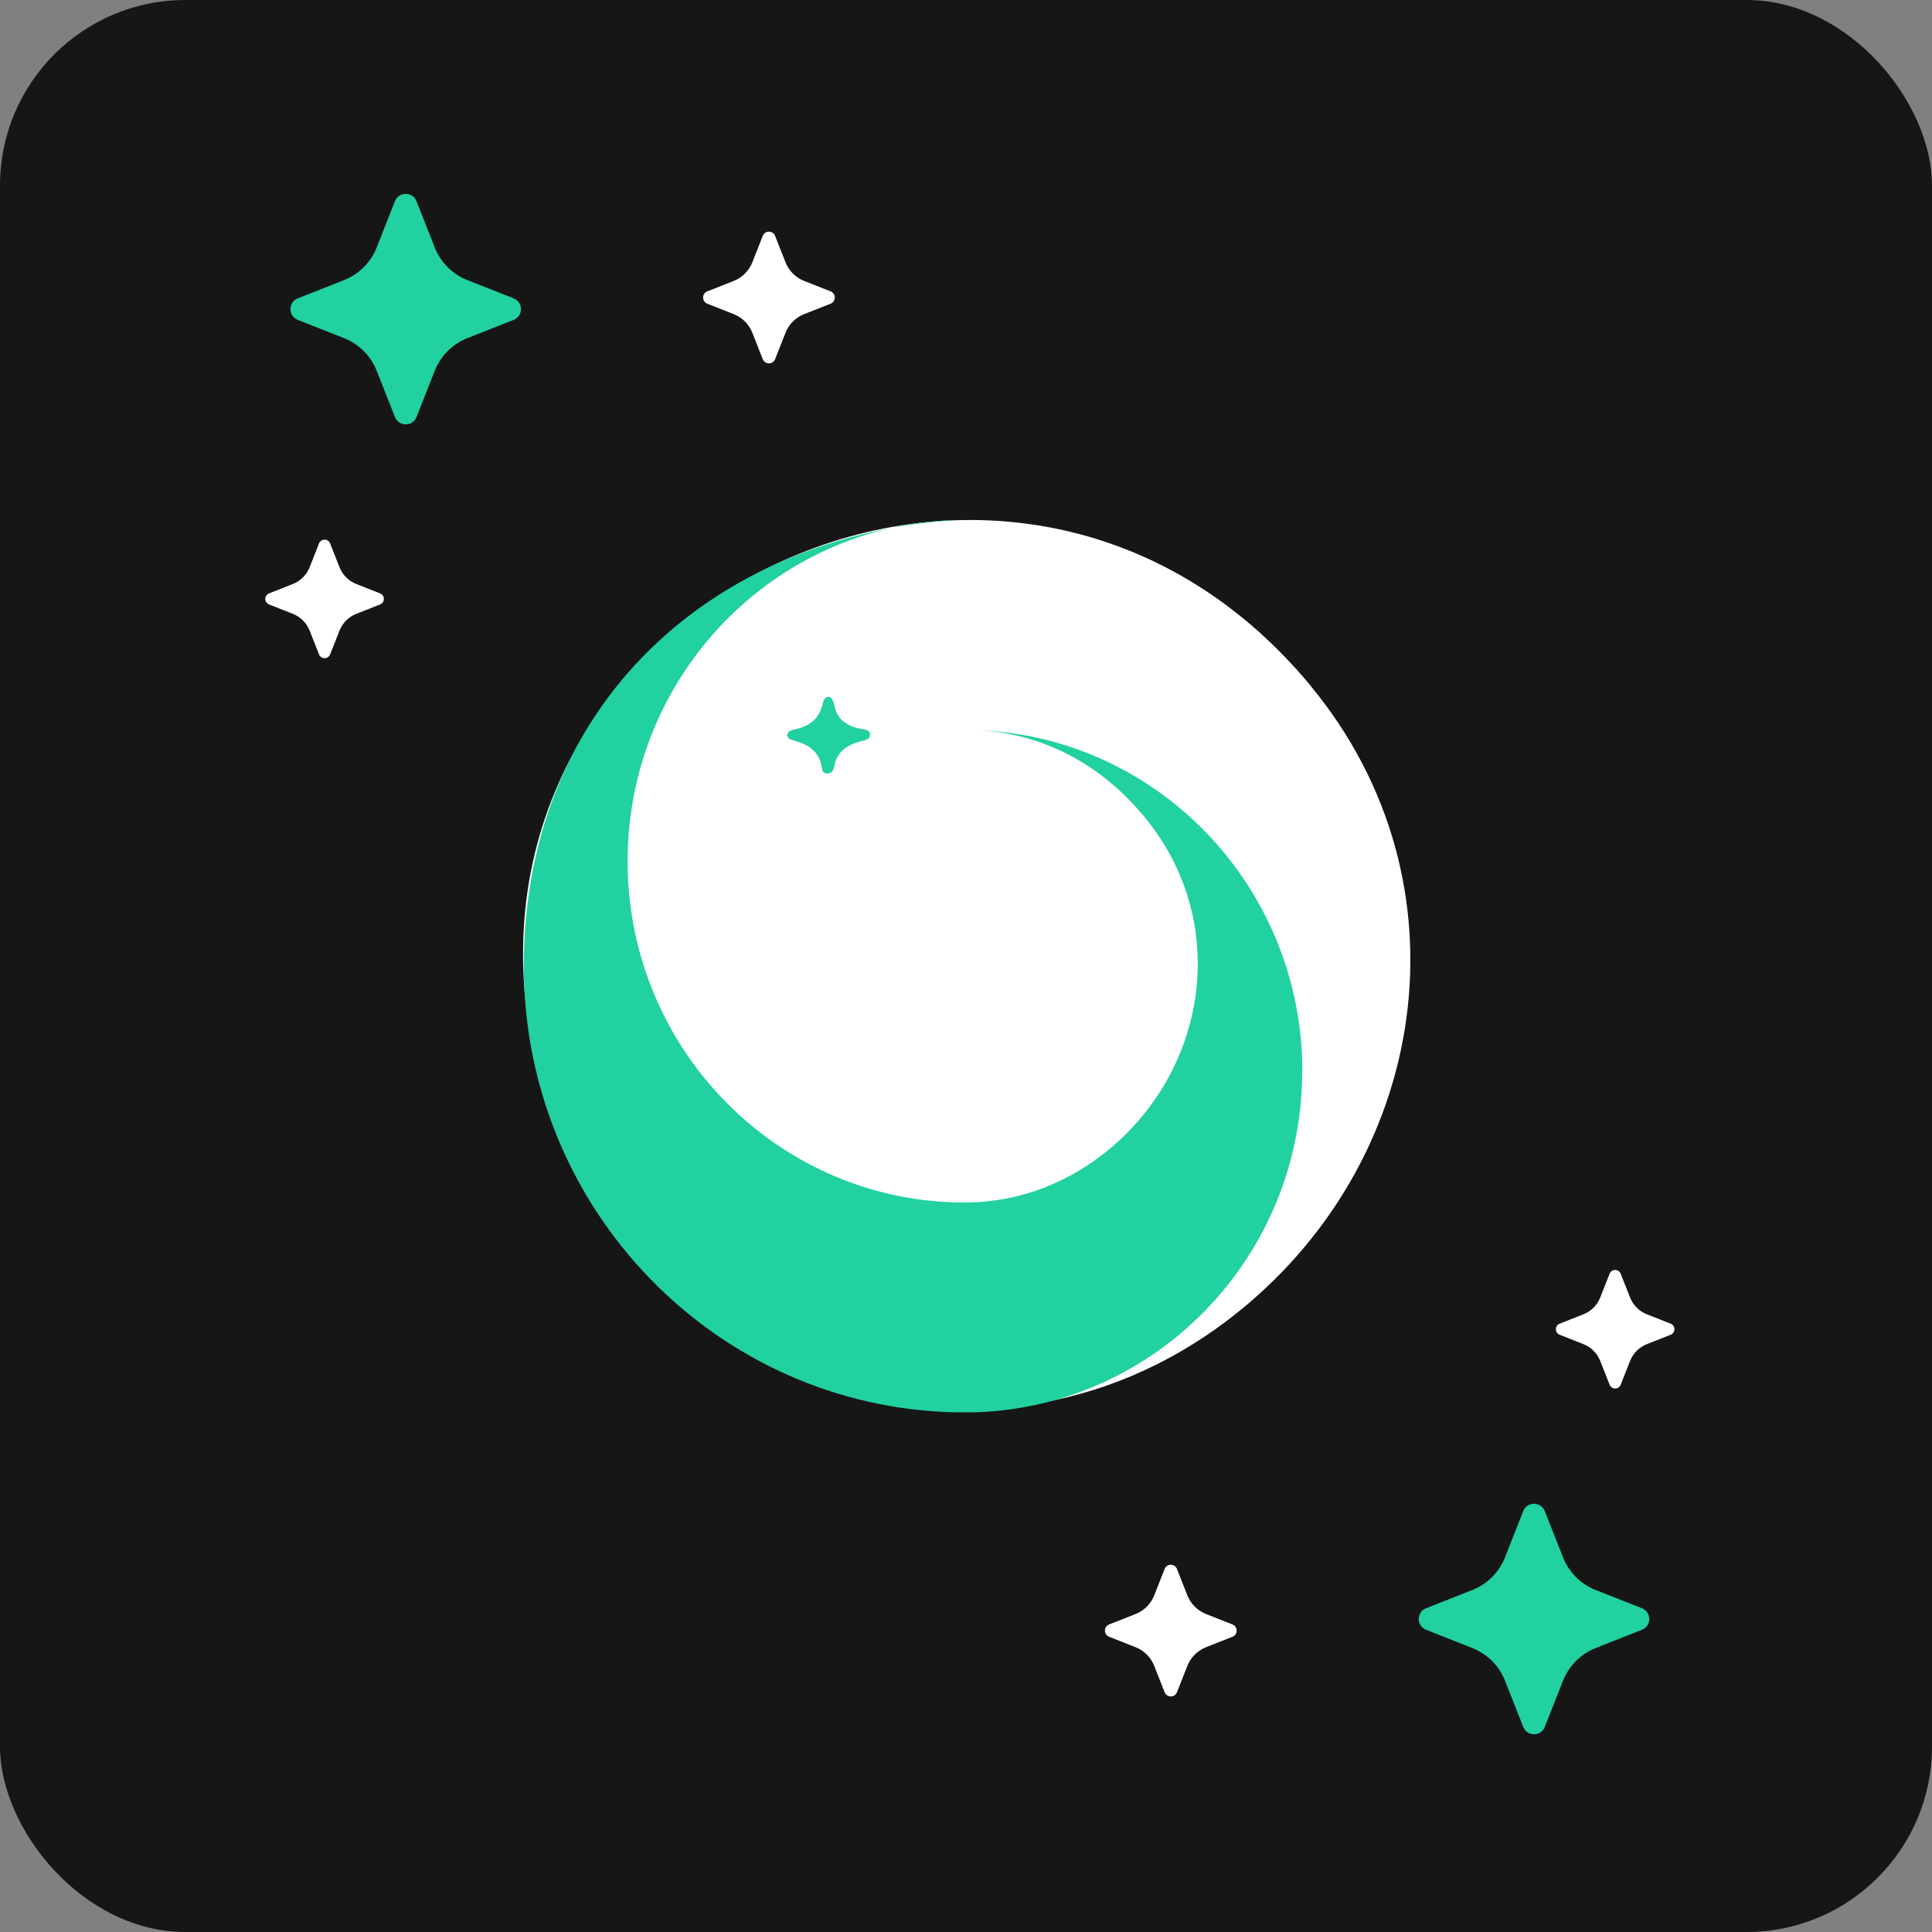
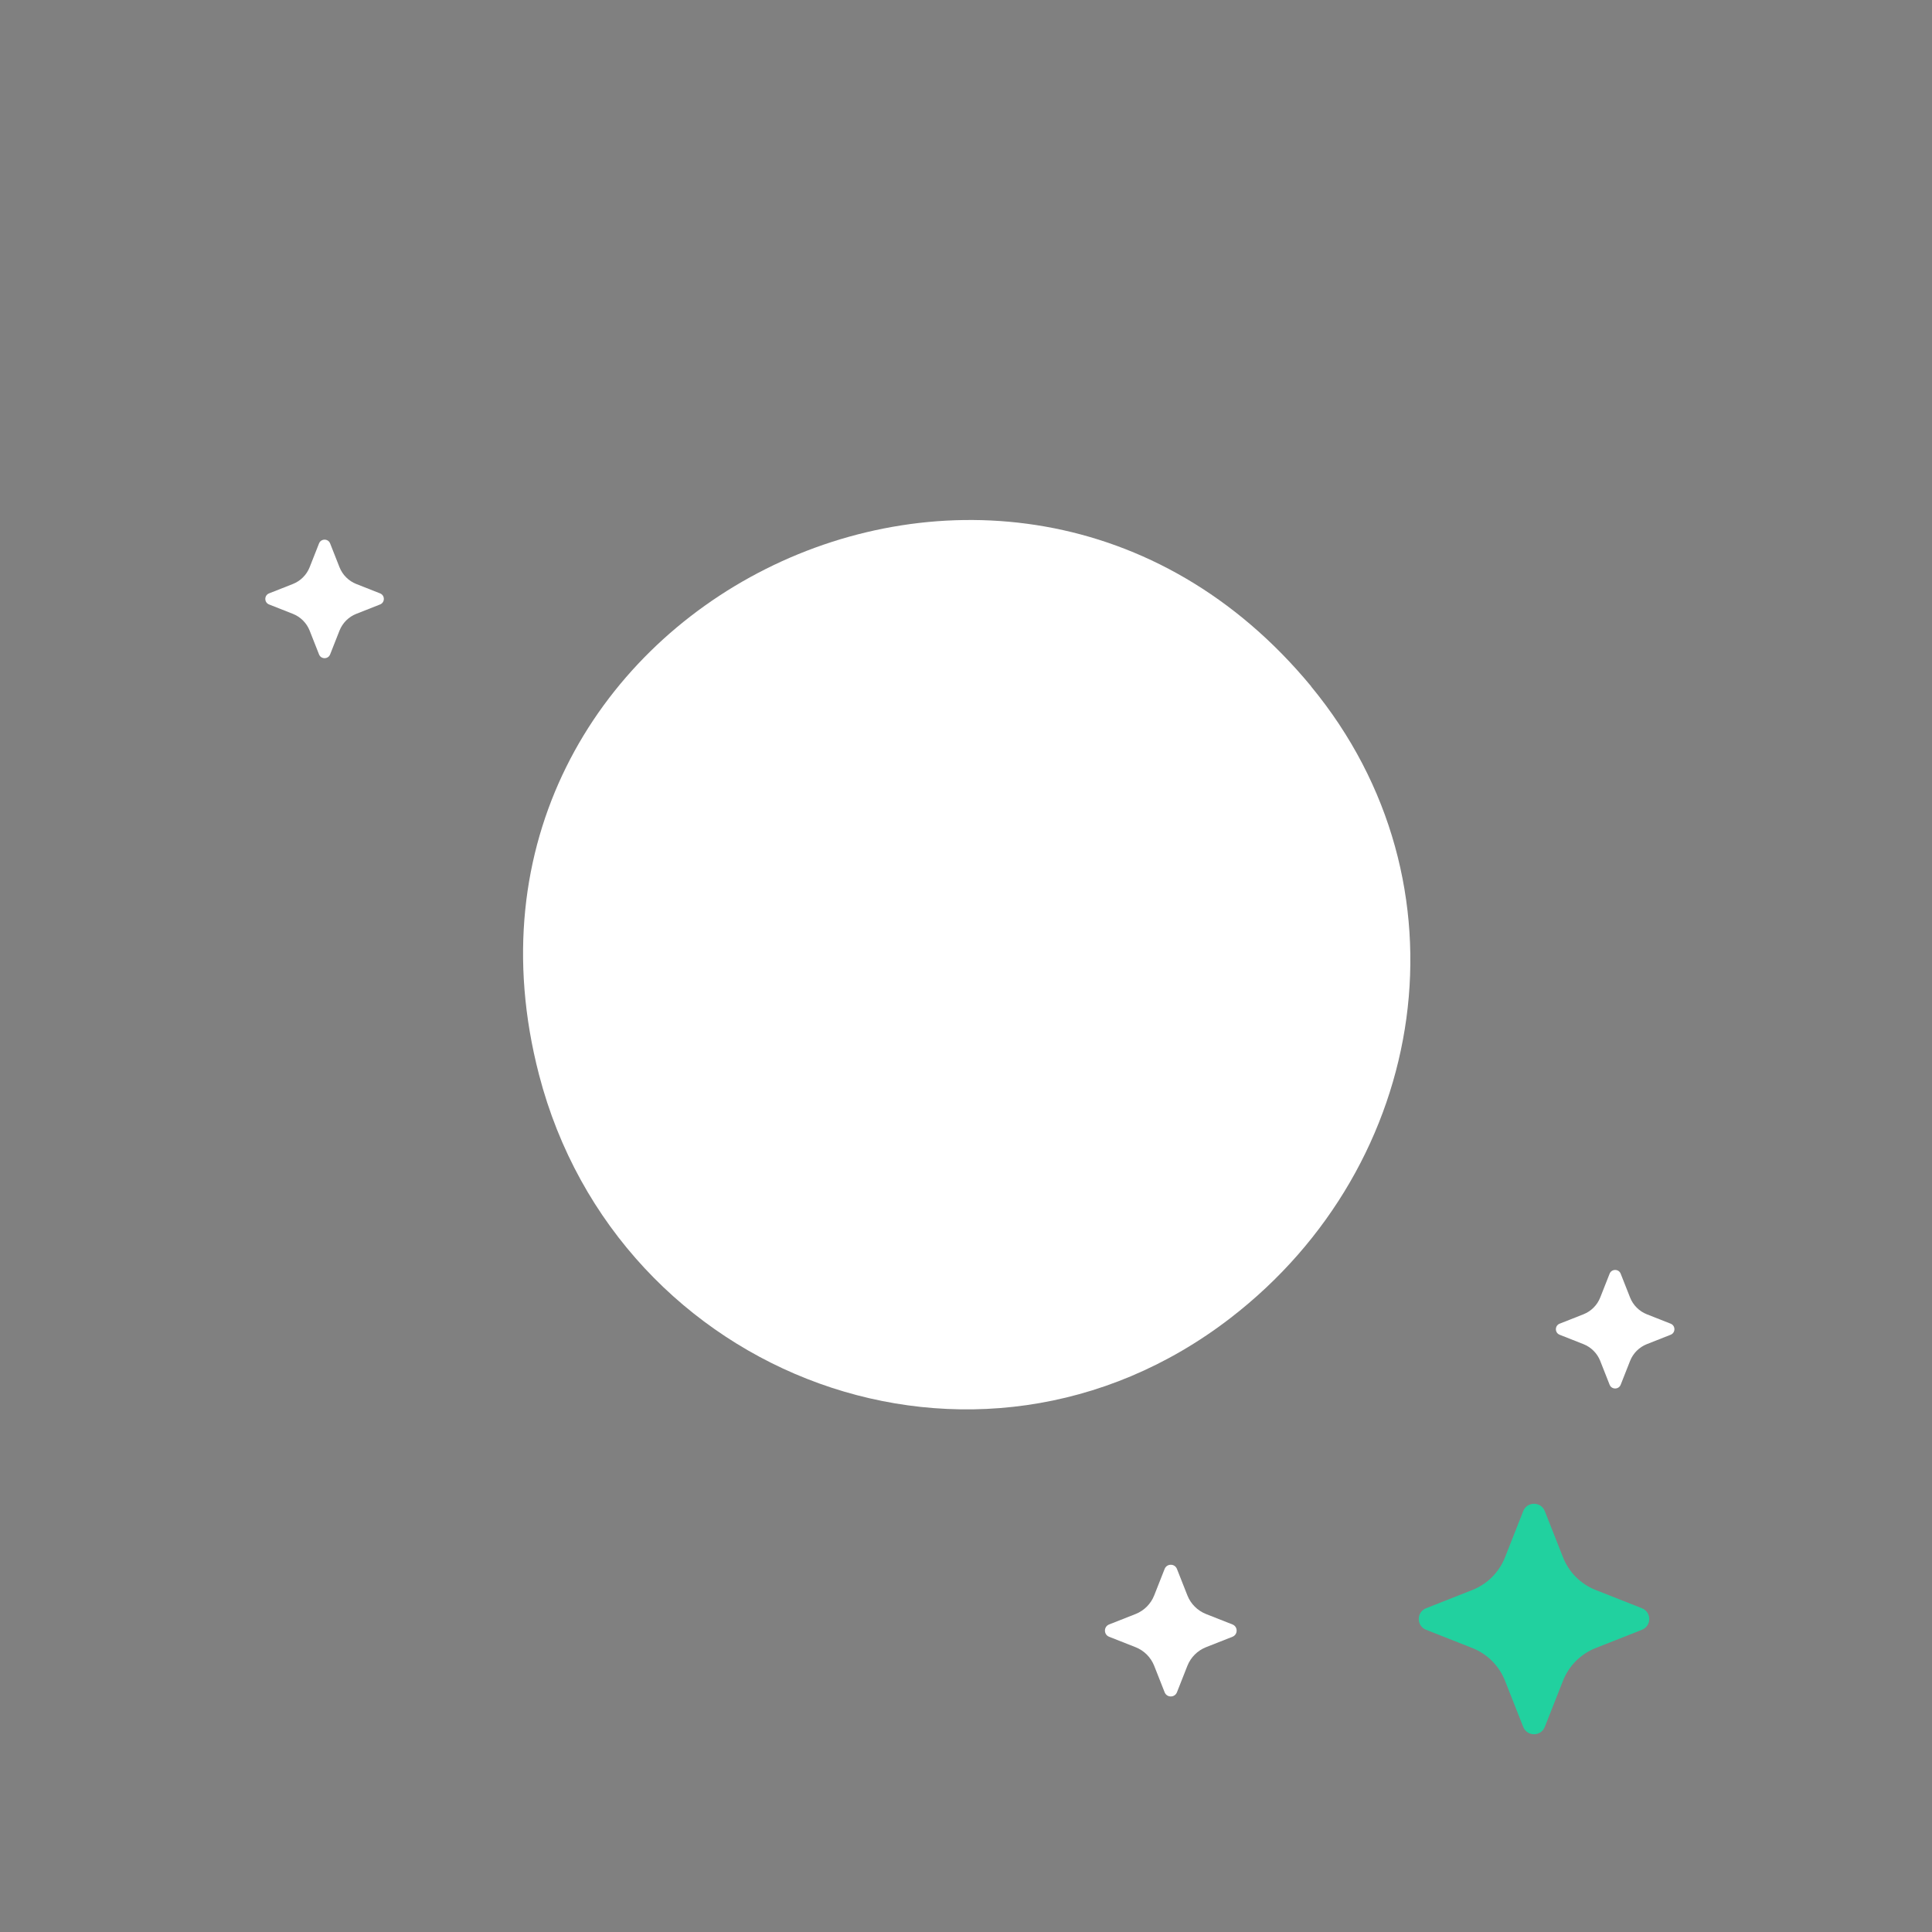
<svg xmlns="http://www.w3.org/2000/svg" width="500" height="500" viewBox="0 0 500 500" fill="none">
  <rect x="0" y="0" width="500" height="500" fill="#808080" stroke="none" />
-   <rect y="0" width="500" height="500" rx="48" fill="#161617" />
  <path d="M339.291 177.633C381.332 228.539 370.015 301.335 318.45 341.097C252.778 391.724 159.85 356.619 139.487 278.091C108.444 158.449 260.509 82.269 339.331 177.633H339.291Z" fill="white" />
-   <path d="M214.405 180.326C214.723 180.326 215.082 180.525 215.281 180.884C215.56 181.322 215.799 181.839 215.879 182.356C216.517 186.018 219.027 187.968 222.932 188.645C223.928 188.804 225.124 188.963 225.164 190.078C225.244 191.312 223.968 191.55 222.932 191.789C219.226 192.745 216.556 194.575 215.919 198.277C215.759 199.153 215.401 200.148 214.165 200.187C212.731 200.187 212.771 198.993 212.611 198.197C211.934 194.655 209.423 192.784 205.837 191.749C204.96 191.511 203.685 191.272 203.765 190.118C203.844 189.162 205 188.924 205.837 188.725C209.862 187.889 212.133 185.7 212.93 182.038C213.169 180.844 213.807 180.366 214.444 180.287H214.405V180.326Z" fill="#21D19F" />
-   <path d="M337.007 277.185C337.007 325.179 299.181 364.22 252.067 365.51H247.324C185.384 364.22 135.56 312.999 135.56 250.043C135.56 181.587 185.106 138.699 247.324 134.575C200.211 135.865 162.425 174.906 162.425 222.9C162.425 232.378 163.9 241.533 166.65 250.083C177.731 284.808 209.498 310.136 247.244 311.185H250.872C262.75 310.943 274.827 306.99 285.549 298.642C312.613 277.508 318.552 238.831 296.47 211.768C284.273 196.806 268.689 189.788 253.263 188.981C290.571 190.474 321.82 215.64 332.821 250.083C335.572 258.633 337.046 267.788 337.046 277.226H337.007V277.185Z" fill="#21D19F" />
-   <path d="M77.076 77.209C74.544 78.208 74.544 81.792 77.076 82.791L89.04 87.509C92.906 89.034 95.966 92.094 97.491 95.96L102.209 107.924C103.208 110.456 106.792 110.456 107.791 107.924L112.509 95.96C114.034 92.094 117.094 89.034 120.96 87.509L132.924 82.791C135.456 81.792 135.456 78.208 132.924 77.209L120.96 72.491C117.094 70.966 114.034 67.906 112.509 64.04L107.791 52.076C106.792 49.544 103.208 49.544 102.209 52.076L97.491 64.04C95.966 67.906 92.906 70.966 89.04 72.491L77.076 77.209Z" fill="#21D19F" />
-   <path d="M183.044 75.405C181.596 75.976 181.596 78.024 183.044 78.595L189.88 81.291C192.089 82.162 193.838 83.911 194.709 86.12L197.405 92.957C197.976 94.404 200.024 94.404 200.595 92.957L203.291 86.12C204.162 83.911 205.911 82.162 208.12 81.291L214.956 78.595C216.404 78.024 216.404 75.976 214.956 75.405L208.12 72.709C205.911 71.838 204.162 70.089 203.291 67.88L200.595 61.044C200.024 59.596 197.976 59.596 197.405 61.044L194.709 67.88C193.838 70.089 192.089 71.838 189.88 72.709L183.044 75.405Z" fill="white" />
  <path d="M69.639 153.565C68.337 154.078 68.337 155.922 69.639 156.435L75.792 158.862C77.78 159.646 79.354 161.22 80.138 163.208L82.565 169.361C83.078 170.663 84.922 170.663 85.435 169.361L87.862 163.208C88.646 161.22 90.22 159.646 92.208 158.862L98.361 156.435C99.663 155.922 99.663 154.078 98.361 153.565L92.208 151.138C90.22 150.354 88.646 148.78 87.862 146.792L85.435 140.639C84.922 139.337 83.078 139.337 82.565 140.639L80.138 146.792C79.354 148.78 77.78 150.354 75.792 151.138L69.639 153.565Z" fill="white" />
  <path d="M424.924 421.791C427.456 420.792 427.456 417.208 424.924 416.209L412.96 411.491C409.094 409.966 406.034 406.906 404.509 403.04L399.791 391.076C398.792 388.544 395.208 388.544 394.209 391.076L389.491 403.04C387.966 406.906 384.906 409.966 381.04 411.491L369.076 416.209C366.544 417.208 366.544 420.792 369.076 421.791L381.04 426.509C384.906 428.034 387.966 431.094 389.491 434.96L394.209 446.924C395.208 449.456 398.792 449.456 399.791 446.924L404.509 434.96C406.034 431.094 409.094 428.034 412.96 426.509L424.924 421.791Z" fill="#21D19F" />
  <path d="M318.956 423.595C320.404 423.024 320.404 420.976 318.956 420.405L312.12 417.709C309.911 416.838 308.162 415.089 307.291 412.88L304.595 406.044C304.024 404.596 301.976 404.596 301.405 406.044L298.709 412.88C297.838 415.089 296.089 416.838 293.88 417.709L287.044 420.405C285.596 420.976 285.596 423.024 287.044 423.595L293.88 426.291C296.089 427.162 297.838 428.911 298.709 431.12L301.405 437.956C301.976 439.404 304.024 439.404 304.595 437.956L307.291 431.12C308.162 428.911 309.911 427.162 312.12 426.291L318.956 423.595Z" fill="white" />
  <path d="M432.361 345.435C433.663 344.922 433.663 343.078 432.361 342.565L426.208 340.138C424.22 339.354 422.646 337.78 421.862 335.792L419.435 329.639C418.922 328.337 417.078 328.337 416.565 329.639L414.138 335.792C413.354 337.78 411.78 339.354 409.792 340.138L403.639 342.565C402.337 343.078 402.337 344.922 403.639 345.435L409.792 347.862C411.78 348.646 413.354 350.22 414.138 352.208L416.565 358.361C417.078 359.663 418.922 359.663 419.435 358.361L421.862 352.208C422.646 350.22 424.22 348.646 426.208 347.862L432.361 345.435Z" fill="white" />
</svg>